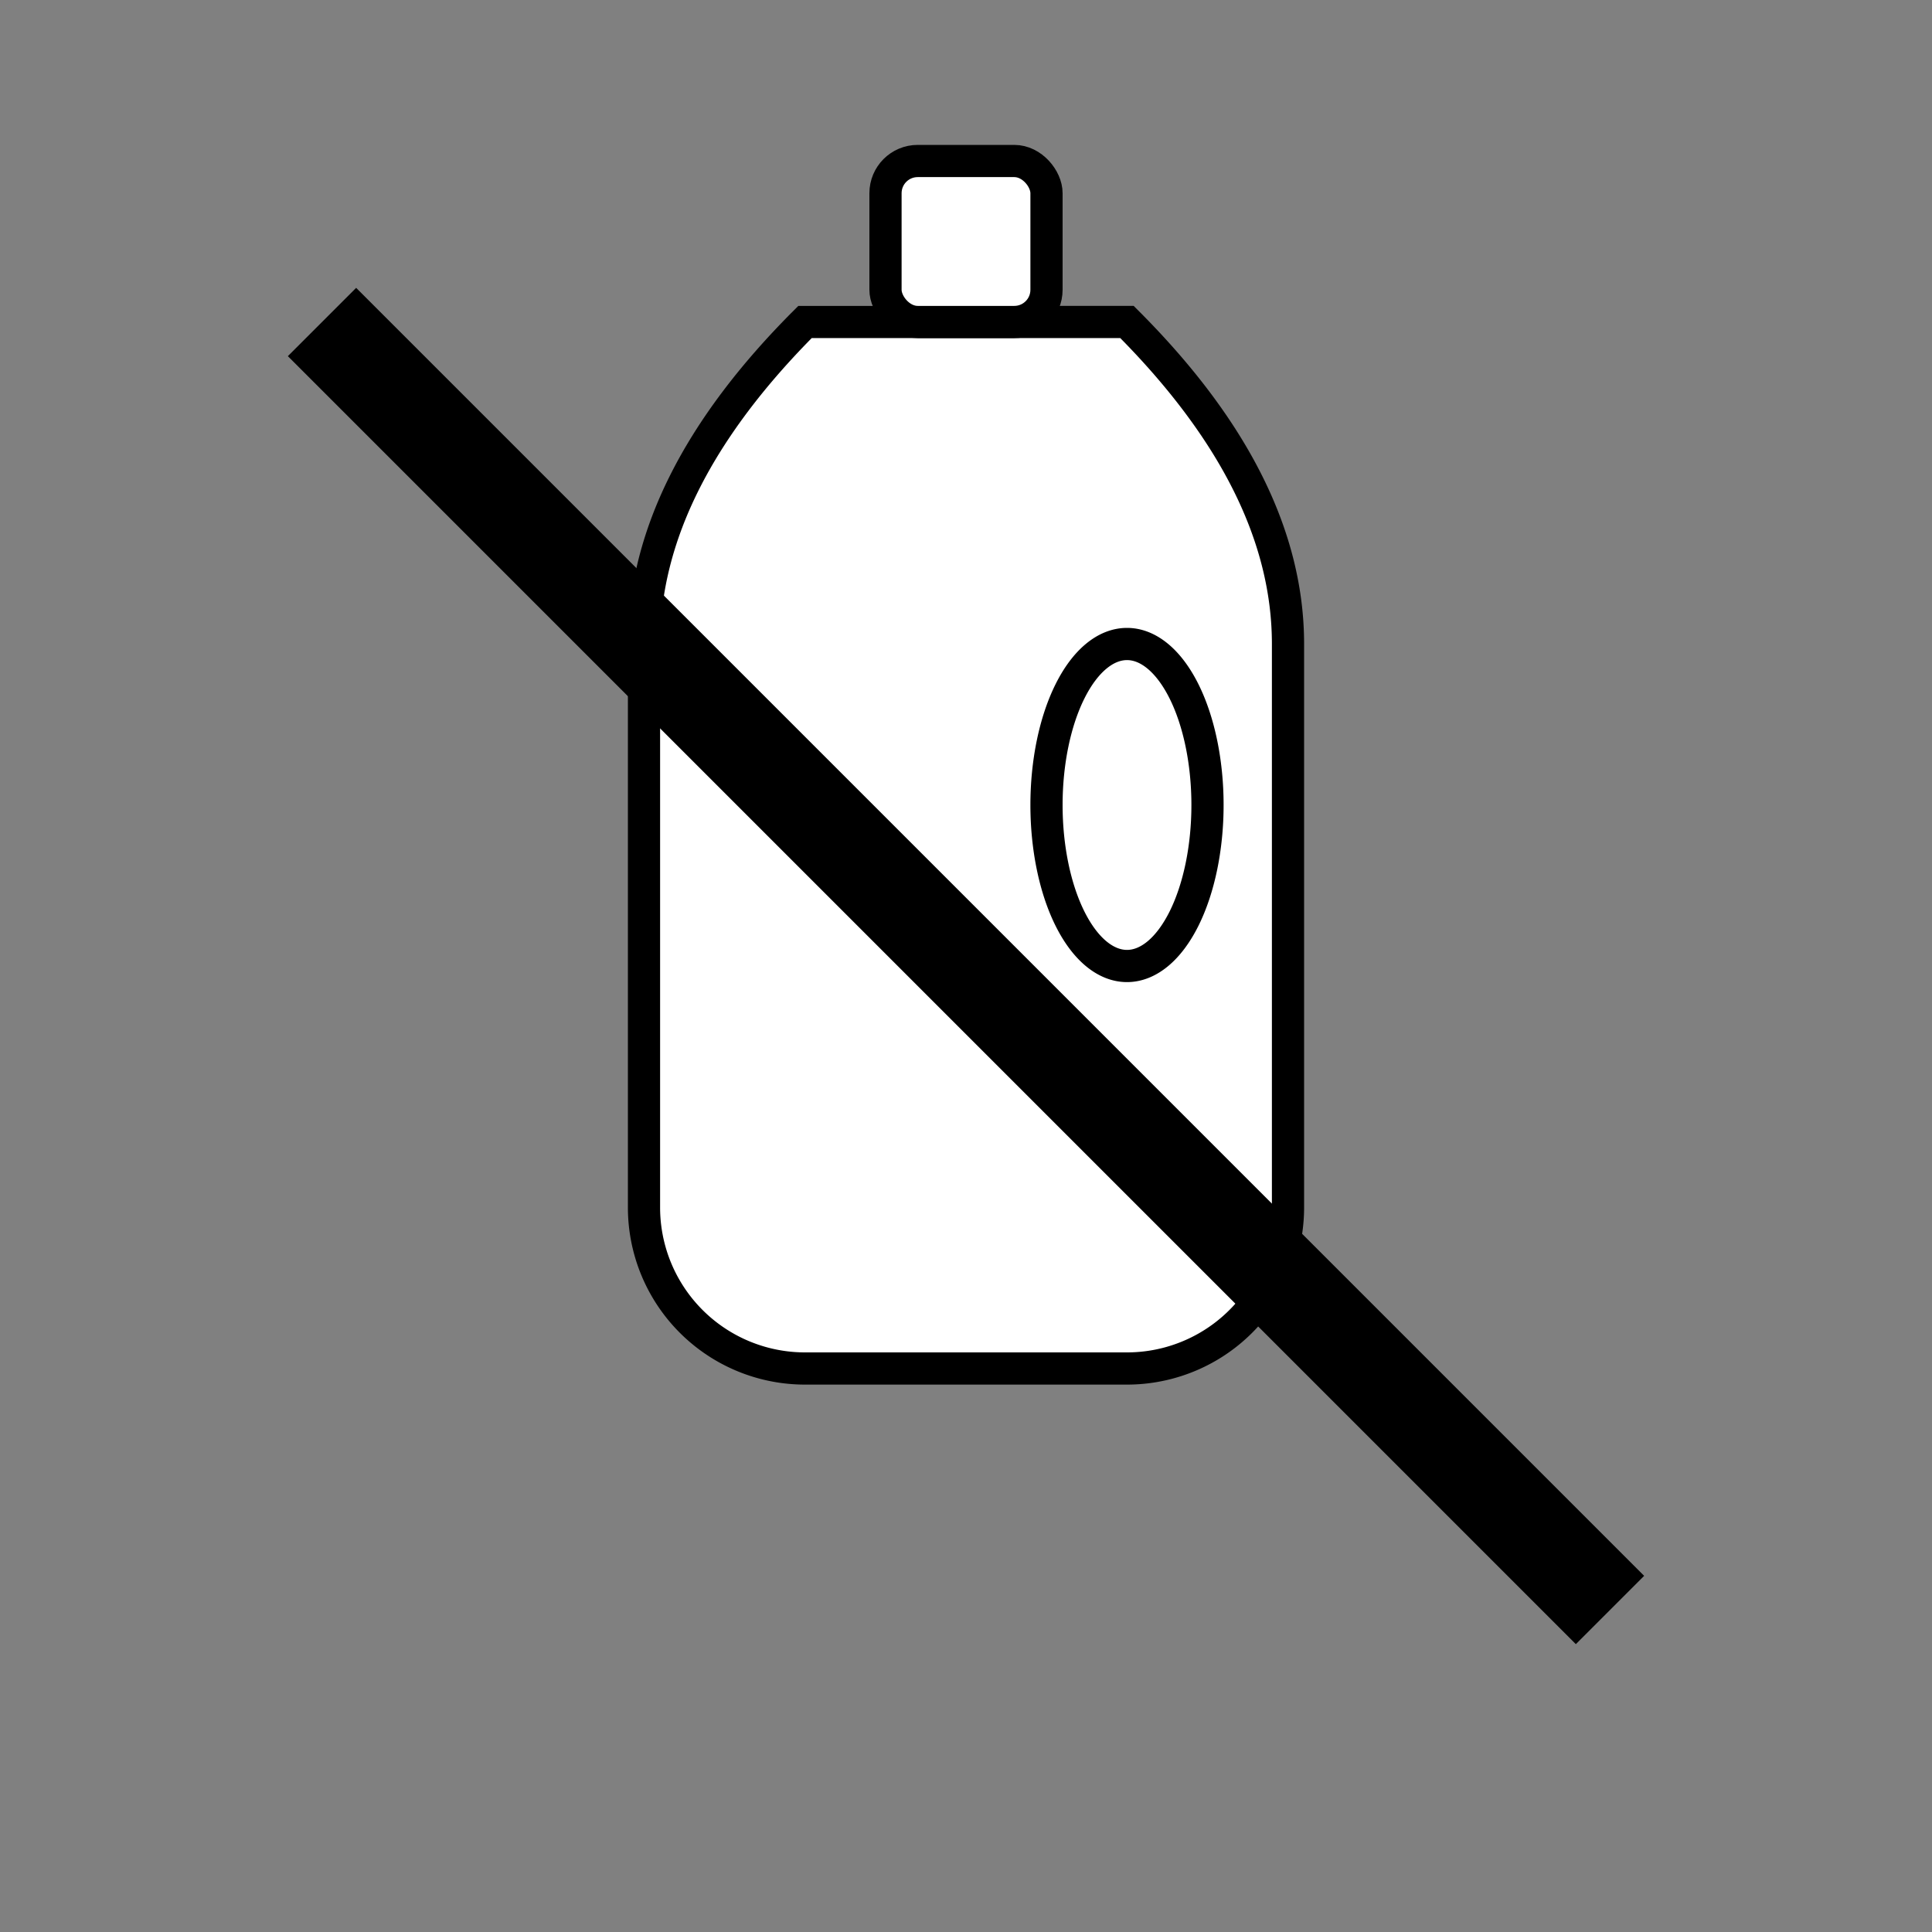
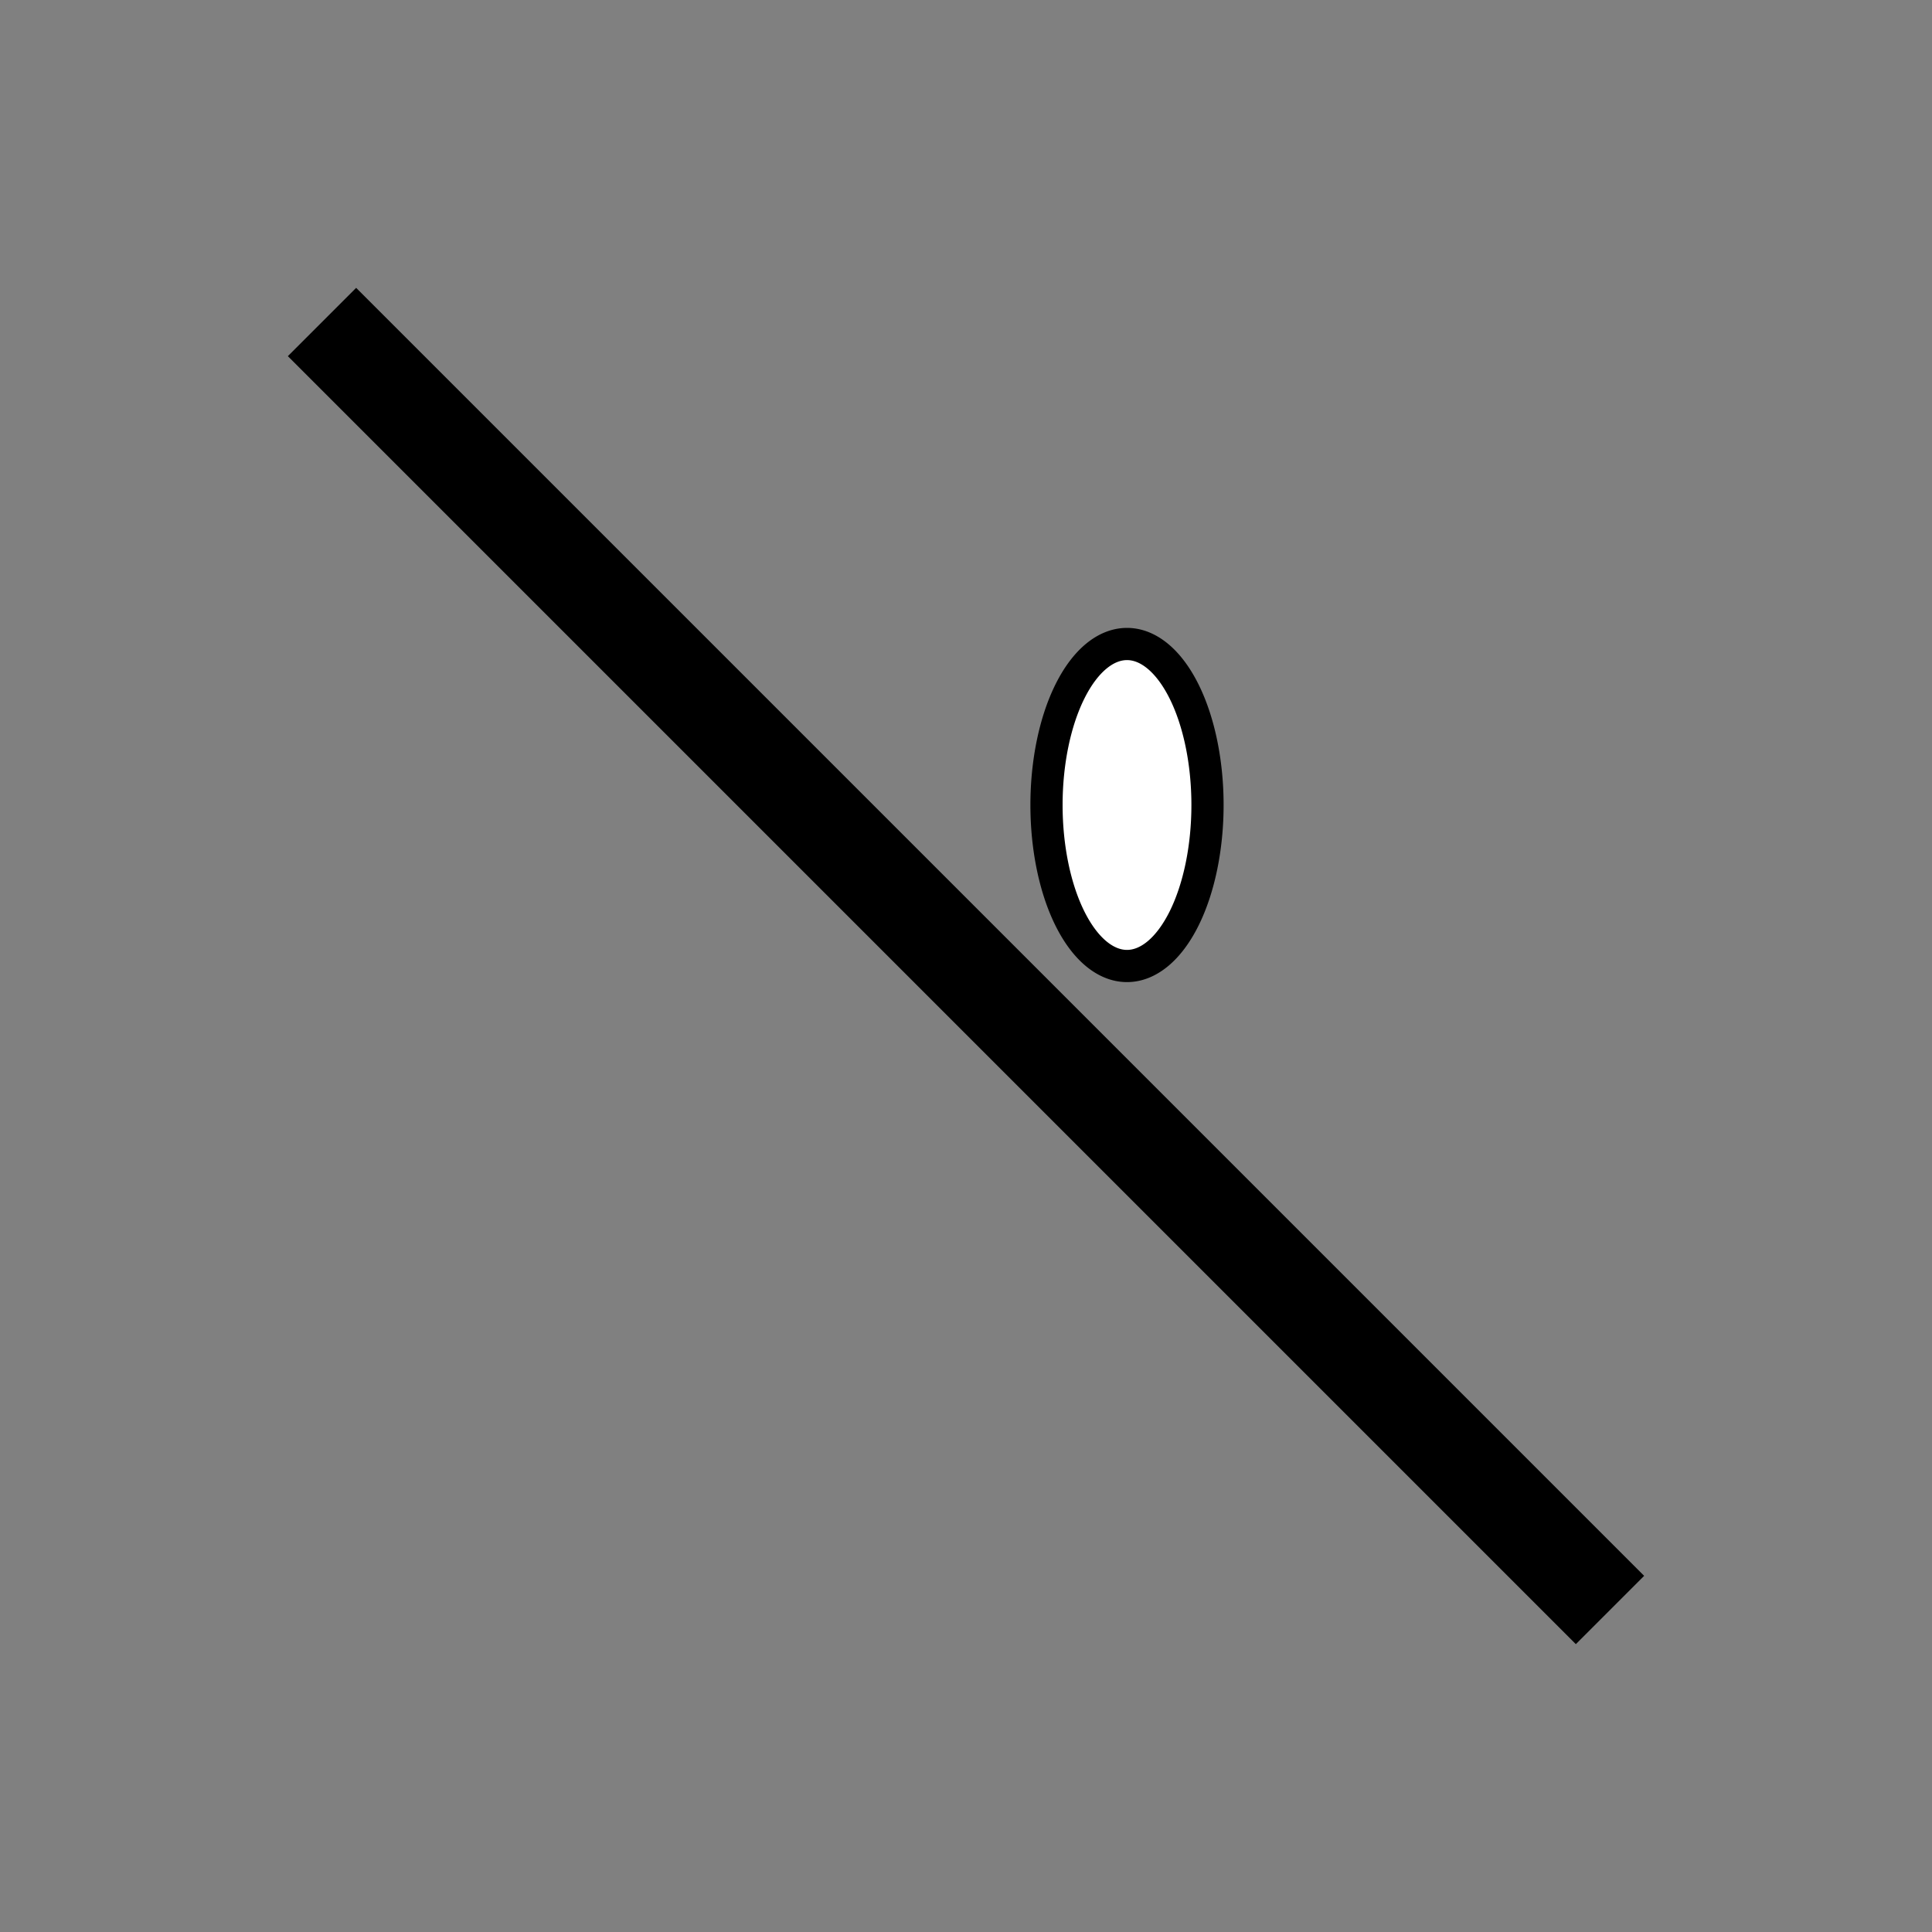
<svg xmlns="http://www.w3.org/2000/svg" width="1190" height="1190" viewBox="0 0 120 120">
  <rect x="0" y="0" width="120" height="120" fill="#808080" stroke="none" />
-   <path d="M50 20            q-10 10 -10 20            v35            a10 10 0 0 0 10 10            h20            a10 10 0 0 0 10 -10            v-35            q0 -10 -10 -20            z" fill="white" stroke="black" stroke-width="2" />
-   <rect x="55" y="10" width="10" height="10" rx="2" fill="white" stroke="black" stroke-width="2" />
  <path d="M70 40            a5 10 0 0 1 0 20            a3 6 0 0 1 0 -20            z" fill="white" stroke="black" stroke-width="2" />
  <line x1="20" y1="20" x2="100" y2="100" stroke="black" stroke-width="6" />
</svg>